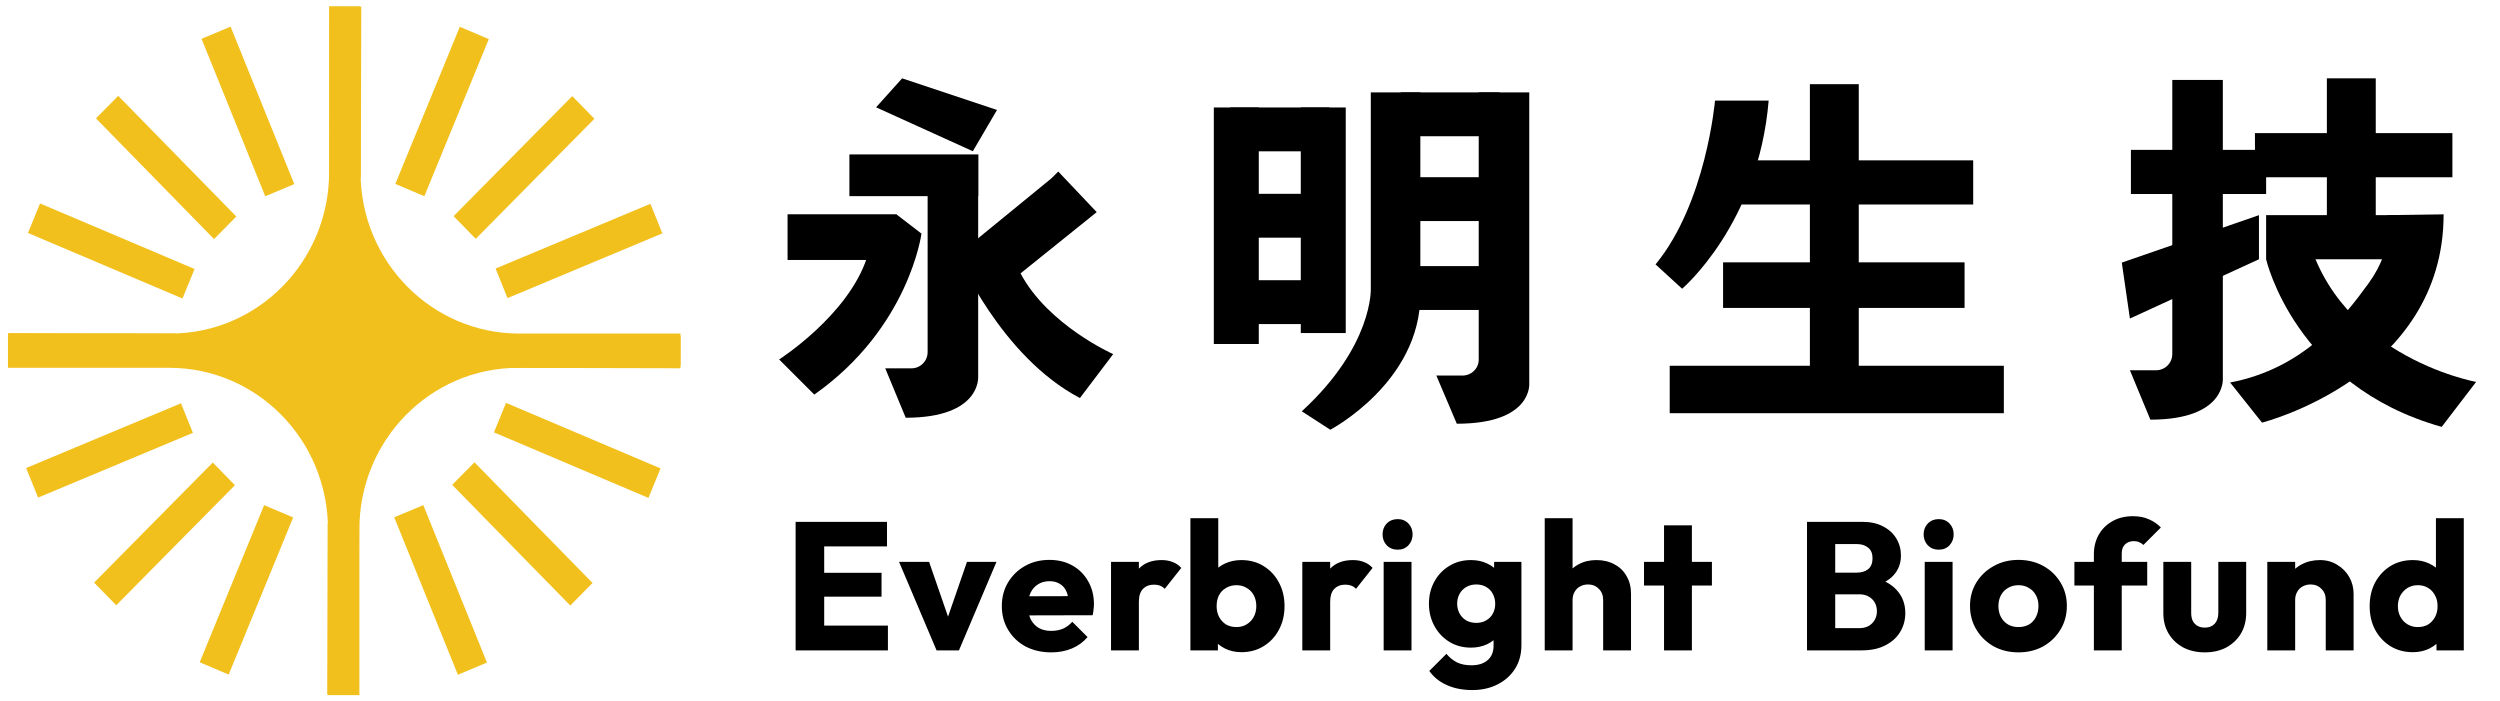
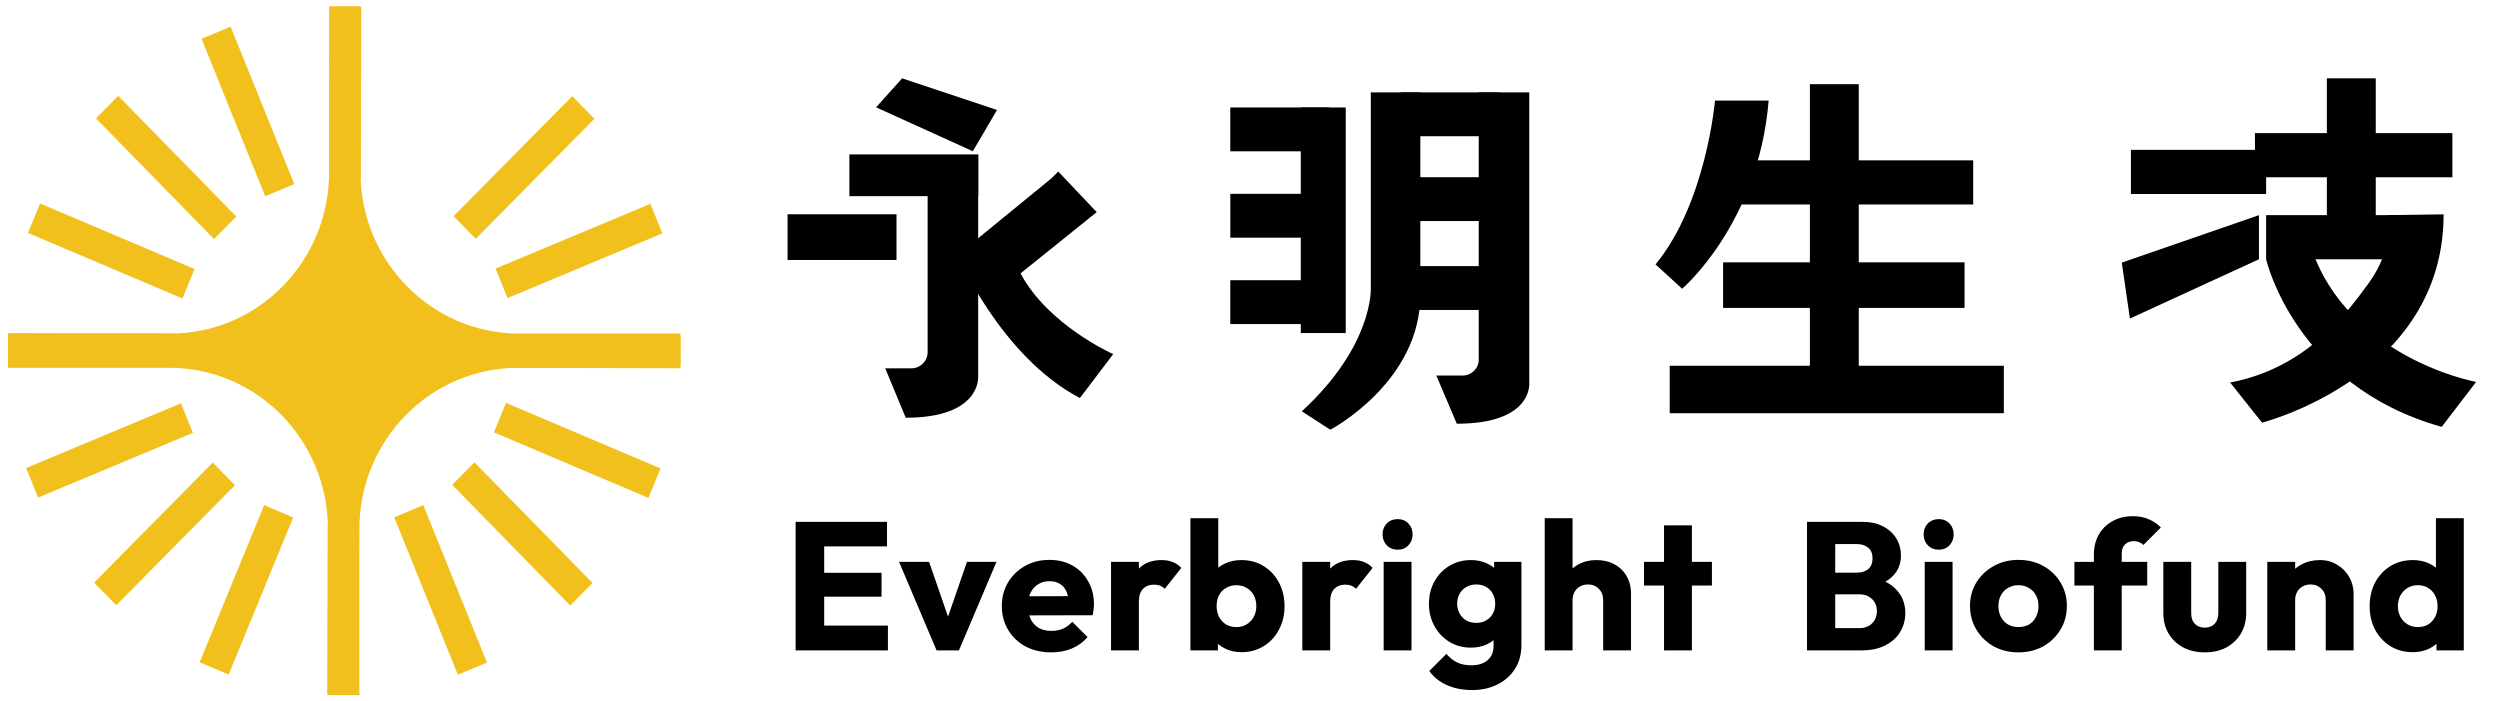
<svg xmlns="http://www.w3.org/2000/svg" width="314" height="88" viewBox="0 0 314 88" fill="none">
  <path d="M65.209 45.908L85.475 45.908L85.475 41.894L65.209 41.894C54.202 41.894 45.283 32.824 45.283 21.63L45.283 0.787L41.336 0.787L41.336 21.63C41.336 32.824 32.417 41.894 21.411 41.894L1.22 41.894L1.22 45.908L21.487 45.908" fill="#F2C01D" />
  <path d="M41.375 22.245L45.322 22.255L45.377 0.872L41.43 0.861L41.375 22.245Z" fill="#F2C01D" />
-   <path d="M49.655 23.101L53.298 24.646L61.395 4.912L57.752 3.366L49.655 23.101Z" fill="#F2C01D" />
  <path d="M56.968 27.152L59.752 29.998L74.658 14.917L71.875 12.071L56.968 27.152Z" fill="#F2C01D" />
  <path d="M62.246 33.728L63.747 37.441L83.193 29.309L81.692 25.597L62.246 33.728Z" fill="#F2C01D" />
  <path d="M22.026 45.906L22.035 41.892L1.01 41.839L1 45.853L22.026 45.906Z" fill="#F2C01D" />
  <path d="M22.918 37.492L24.438 33.787L5.032 25.555L3.512 29.26L22.918 37.492Z" fill="#F2C01D" />
  <path d="M26.884 30.027L29.681 27.195L14.85 12.038L12.053 14.87L26.884 30.027Z" fill="#F2C01D" />
  <path d="M33.312 24.649L36.962 23.122L28.964 3.346L25.313 4.873L33.312 24.649Z" fill="#F2C01D" />
  <path d="M21.268 42.185L1.001 42.185L1.001 46.199L21.268 46.199C32.274 46.199 41.193 55.27 41.193 66.463L41.193 87.307L45.14 87.307L45.14 66.463C45.14 55.27 54.059 46.199 65.065 46.199L85.256 46.199L85.256 42.185L64.989 42.185" fill="#F2C01D" />
  <path d="M45.101 65.848L41.154 65.838L41.099 87.222L45.046 87.232L45.101 65.848Z" fill="#F2C01D" />
  <path d="M36.821 64.993L33.178 63.447L25.081 83.181L28.724 84.727L36.821 64.993Z" fill="#F2C01D" />
  <path d="M29.508 60.941L26.724 58.095L11.818 73.176L14.601 76.022L29.508 60.941Z" fill="#F2C01D" />
  <path d="M24.23 54.365L22.729 50.653L3.283 58.784L4.784 62.497L24.23 54.365Z" fill="#F2C01D" />
  <path d="M64.45 42.187L64.441 46.202L85.466 46.254L85.476 42.24L64.45 42.187Z" fill="#F2C01D" />
  <path d="M63.558 50.602L62.038 54.306L81.444 62.538L82.963 58.833L63.558 50.602Z" fill="#F2C01D" />
  <path d="M59.592 58.066L56.794 60.898L71.626 76.055L74.423 73.224L59.592 58.066Z" fill="#F2C01D" />
  <path d="M53.164 63.444L49.513 64.972L57.512 84.747L61.162 83.22L53.164 63.444Z" fill="#F2C01D" />
  <path d="M99.929 81.686V65.543H103.519V81.686H99.929ZM102.673 81.686V78.577H111.522V81.686H102.673ZM102.673 74.941V71.945H110.722V74.941H102.673ZM102.673 68.63V65.543H111.408V68.63H102.673ZM117.633 81.686L112.922 70.573H116.695L119.896 79.834H118.25L121.451 70.573H125.156L120.445 81.686H117.633ZM132.048 81.938C130.844 81.938 129.769 81.694 128.824 81.206C127.894 80.703 127.163 80.01 126.629 79.125C126.095 78.241 125.829 77.243 125.829 76.13C125.829 75.017 126.088 74.026 126.606 73.157C127.14 72.273 127.856 71.58 128.756 71.077C129.655 70.573 130.669 70.322 131.797 70.322C132.894 70.322 133.862 70.558 134.701 71.031C135.539 71.503 136.195 72.159 136.667 72.997C137.155 73.836 137.399 74.796 137.399 75.878C137.399 76.077 137.384 76.29 137.353 76.519C137.338 76.732 137.3 76.984 137.239 77.273L127.658 77.296V74.895L135.753 74.872L134.243 75.878C134.228 75.238 134.129 74.712 133.946 74.301C133.763 73.874 133.489 73.554 133.123 73.34C132.772 73.112 132.338 72.997 131.82 72.997C131.271 72.997 130.791 73.127 130.379 73.386C129.983 73.63 129.67 73.981 129.442 74.438C129.228 74.895 129.121 75.452 129.121 76.107C129.121 76.763 129.236 77.327 129.464 77.799C129.708 78.257 130.044 78.615 130.471 78.874C130.913 79.118 131.431 79.24 132.025 79.24C132.574 79.24 133.07 79.148 133.512 78.965C133.954 78.767 134.342 78.478 134.678 78.096L136.599 80.017C136.05 80.657 135.387 81.138 134.609 81.458C133.832 81.778 132.978 81.938 132.048 81.938ZM139.545 81.686V70.573H143.043V81.686H139.545ZM143.043 75.581L141.58 74.438C141.87 73.142 142.357 72.136 143.043 71.42C143.729 70.703 144.682 70.345 145.902 70.345C146.435 70.345 146.9 70.429 147.296 70.596C147.708 70.749 148.066 70.993 148.371 71.328L146.29 73.958C146.138 73.79 145.947 73.66 145.719 73.569C145.49 73.478 145.231 73.432 144.941 73.432C144.362 73.432 143.897 73.615 143.546 73.981C143.211 74.331 143.043 74.865 143.043 75.581ZM155.917 81.915C155.17 81.915 154.484 81.763 153.859 81.458C153.234 81.138 152.724 80.718 152.327 80.2C151.931 79.667 151.702 79.072 151.641 78.417V73.729C151.702 73.073 151.931 72.494 152.327 71.991C152.724 71.473 153.234 71.069 153.859 70.779C154.484 70.49 155.17 70.345 155.917 70.345C156.969 70.345 157.899 70.596 158.707 71.099C159.53 71.603 160.17 72.288 160.628 73.157C161.1 74.026 161.337 75.017 161.337 76.13C161.337 77.243 161.1 78.234 160.628 79.103C160.17 79.972 159.53 80.657 158.707 81.16C157.899 81.663 156.969 81.915 155.917 81.915ZM149.515 81.686V65.086H153.013V73.295L152.442 75.993L152.968 78.691V81.686H149.515ZM155.3 78.76C155.788 78.76 156.215 78.645 156.58 78.417C156.962 78.188 157.259 77.875 157.472 77.479C157.686 77.083 157.792 76.633 157.792 76.13C157.792 75.612 157.686 75.154 157.472 74.758C157.259 74.362 156.962 74.057 156.58 73.843C156.215 73.615 155.788 73.5 155.3 73.5C154.812 73.5 154.378 73.615 153.997 73.843C153.615 74.057 153.318 74.362 153.105 74.758C152.907 75.154 152.808 75.612 152.808 76.13C152.808 76.648 152.914 77.106 153.128 77.502C153.341 77.898 153.631 78.211 153.997 78.439C154.378 78.653 154.812 78.76 155.3 78.76ZM163.571 81.686V70.573H167.07V81.686H163.571ZM167.07 75.581L165.606 74.438C165.896 73.142 166.384 72.136 167.07 71.42C167.756 70.703 168.708 70.345 169.928 70.345C170.461 70.345 170.926 70.429 171.323 70.596C171.734 70.749 172.093 70.993 172.397 71.328L170.317 73.958C170.164 73.79 169.974 73.66 169.745 73.569C169.516 73.478 169.257 73.432 168.968 73.432C168.388 73.432 167.923 73.615 167.573 73.981C167.237 74.331 167.07 74.865 167.07 75.581ZM173.787 81.686V70.573H177.285V81.686H173.787ZM175.547 69.041C174.999 69.041 174.541 68.859 174.175 68.493C173.825 68.112 173.65 67.654 173.65 67.121C173.65 66.572 173.825 66.115 174.175 65.749C174.541 65.383 174.999 65.2 175.547 65.2C176.096 65.2 176.546 65.383 176.897 65.749C177.247 66.115 177.422 66.572 177.422 67.121C177.422 67.654 177.247 68.112 176.897 68.493C176.546 68.859 176.096 69.041 175.547 69.041ZM184.917 86.671C183.697 86.671 182.622 86.458 181.692 86.031C180.778 85.619 180.054 85.032 179.52 84.27L181.67 82.121C182.066 82.593 182.508 82.952 182.996 83.196C183.499 83.439 184.101 83.561 184.802 83.561C185.671 83.561 186.35 83.348 186.837 82.921C187.34 82.494 187.592 81.892 187.592 81.115V78.279L188.186 75.856L187.661 73.432V70.573H191.09V81.023C191.09 82.167 190.824 83.157 190.29 83.996C189.757 84.834 189.025 85.49 188.095 85.962C187.165 86.435 186.106 86.671 184.917 86.671ZM184.757 81.343C183.735 81.343 182.828 81.1 182.035 80.612C181.243 80.124 180.618 79.461 180.16 78.622C179.703 77.784 179.474 76.854 179.474 75.833C179.474 74.796 179.703 73.866 180.16 73.043C180.618 72.205 181.243 71.549 182.035 71.077C182.828 70.589 183.735 70.345 184.757 70.345C185.519 70.345 186.197 70.49 186.792 70.779C187.401 71.054 187.889 71.45 188.255 71.968C188.636 72.471 188.85 73.058 188.895 73.729V77.959C188.85 78.615 188.636 79.202 188.255 79.72C187.889 80.223 187.401 80.619 186.792 80.909C186.182 81.199 185.503 81.343 184.757 81.343ZM185.42 78.234C185.907 78.234 186.327 78.127 186.677 77.913C187.043 77.7 187.318 77.418 187.5 77.067C187.699 76.702 187.798 76.29 187.798 75.833C187.798 75.375 187.699 74.964 187.5 74.598C187.318 74.232 187.043 73.942 186.677 73.729C186.327 73.516 185.907 73.409 185.42 73.409C184.947 73.409 184.528 73.516 184.162 73.729C183.796 73.942 183.514 74.232 183.316 74.598C183.118 74.964 183.019 75.375 183.019 75.833C183.019 76.26 183.118 76.663 183.316 77.045C183.514 77.41 183.789 77.7 184.139 77.913C184.505 78.127 184.932 78.234 185.42 78.234ZM201.357 81.686V75.353C201.357 74.773 201.174 74.308 200.808 73.958C200.457 73.592 200.008 73.409 199.459 73.409C199.078 73.409 198.743 73.493 198.453 73.66C198.163 73.813 197.935 74.041 197.767 74.346C197.599 74.636 197.515 74.971 197.515 75.353L196.166 74.689C196.166 73.82 196.349 73.058 196.715 72.403C197.081 71.747 197.592 71.244 198.247 70.894C198.903 70.528 199.657 70.345 200.511 70.345C201.38 70.345 202.142 70.528 202.797 70.894C203.453 71.244 203.956 71.74 204.307 72.38C204.672 73.005 204.855 73.737 204.855 74.575V81.686H201.357ZM194.017 81.686V65.086H197.515V81.686H194.017ZM209.003 81.686V65.978H212.502V81.686H209.003ZM206.488 73.546V70.573H215.017V73.546H206.488ZM229.703 81.686V78.897H233.499C234.2 78.897 234.749 78.691 235.146 78.279C235.542 77.868 235.74 77.365 235.74 76.77C235.74 76.359 235.649 75.993 235.466 75.673C235.283 75.353 235.024 75.101 234.688 74.918C234.368 74.735 233.972 74.644 233.499 74.644H229.703V71.923H233.202C233.796 71.923 234.277 71.778 234.642 71.488C235.008 71.183 235.191 70.726 235.191 70.116C235.191 69.522 235.008 69.08 234.642 68.79C234.277 68.485 233.796 68.333 233.202 68.333H229.703V65.543H233.888C234.924 65.543 235.801 65.734 236.517 66.115C237.249 66.496 237.806 67.006 238.187 67.647C238.568 68.287 238.758 68.996 238.758 69.773C238.758 70.764 238.438 71.603 237.798 72.288C237.158 72.975 236.213 73.447 234.963 73.706L235.054 72.494C236.411 72.753 237.455 73.279 238.187 74.072C238.934 74.865 239.307 75.84 239.307 76.999C239.307 77.883 239.086 78.683 238.644 79.4C238.217 80.101 237.592 80.657 236.769 81.069C235.961 81.481 234.985 81.686 233.842 81.686H229.703ZM226.959 81.686V65.543H230.504V81.686H226.959ZM241.745 81.686V70.573H245.244V81.686H241.745ZM243.506 69.041C242.957 69.041 242.5 68.859 242.134 68.493C241.783 68.112 241.608 67.654 241.608 67.121C241.608 66.572 241.783 66.115 242.134 65.749C242.5 65.383 242.957 65.2 243.506 65.2C244.055 65.2 244.504 65.383 244.855 65.749C245.206 66.115 245.381 66.572 245.381 67.121C245.381 67.654 245.206 68.112 244.855 68.493C244.504 68.859 244.055 69.041 243.506 69.041ZM253.515 81.938C252.372 81.938 251.335 81.686 250.406 81.183C249.491 80.665 248.767 79.964 248.233 79.08C247.7 78.195 247.433 77.205 247.433 76.107C247.433 75.01 247.7 74.026 248.233 73.157C248.767 72.288 249.491 71.603 250.406 71.099C251.32 70.581 252.357 70.322 253.515 70.322C254.674 70.322 255.71 70.573 256.625 71.077C257.54 71.58 258.264 72.273 258.797 73.157C259.331 74.026 259.598 75.01 259.598 76.107C259.598 77.205 259.331 78.195 258.797 79.08C258.264 79.964 257.54 80.665 256.625 81.183C255.71 81.686 254.674 81.938 253.515 81.938ZM253.515 78.76C254.018 78.76 254.46 78.653 254.842 78.439C255.223 78.211 255.512 77.898 255.71 77.502C255.924 77.09 256.031 76.625 256.031 76.107C256.031 75.589 255.924 75.139 255.71 74.758C255.497 74.362 255.2 74.057 254.819 73.843C254.453 73.615 254.018 73.5 253.515 73.5C253.028 73.5 252.593 73.615 252.212 73.843C251.831 74.057 251.534 74.362 251.32 74.758C251.107 75.154 251 75.612 251 76.13C251 76.633 251.107 77.09 251.32 77.502C251.534 77.898 251.831 78.211 252.212 78.439C252.593 78.653 253.028 78.76 253.515 78.76ZM262.991 81.686V69.613C262.991 68.714 263.189 67.906 263.586 67.189C263.997 66.458 264.569 65.886 265.301 65.474C266.032 65.048 266.901 64.834 267.907 64.834C268.669 64.834 269.333 64.964 269.897 65.223C270.476 65.467 270.979 65.81 271.406 66.252L269.211 68.447C269.058 68.294 268.883 68.18 268.685 68.104C268.502 68.013 268.281 67.967 268.022 67.967C267.549 67.967 267.176 68.104 266.901 68.378C266.627 68.653 266.49 69.026 266.49 69.499V81.686H262.991ZM260.544 73.546V70.573H269.691V73.546H260.544ZM276.929 81.938C275.908 81.938 275.001 81.732 274.208 81.32C273.431 80.894 272.821 80.314 272.379 79.583C271.937 78.836 271.716 77.982 271.716 77.022V70.573H275.214V76.976C275.214 77.357 275.275 77.685 275.397 77.959C275.534 78.234 275.732 78.447 275.992 78.6C276.251 78.752 276.563 78.828 276.929 78.828C277.447 78.828 277.859 78.668 278.164 78.348C278.469 78.013 278.621 77.555 278.621 76.976V70.573H282.12V76.999C282.12 77.975 281.899 78.836 281.456 79.583C281.014 80.314 280.405 80.894 279.627 81.32C278.85 81.732 277.95 81.938 276.929 81.938ZM292.113 81.686V75.353C292.113 74.773 291.931 74.308 291.565 73.958C291.214 73.592 290.764 73.409 290.216 73.409C289.834 73.409 289.499 73.493 289.209 73.66C288.92 73.813 288.691 74.041 288.523 74.346C288.356 74.636 288.272 74.971 288.272 75.353L286.923 74.689C286.923 73.82 287.113 73.058 287.495 72.403C287.876 71.747 288.402 71.244 289.072 70.894C289.758 70.528 290.528 70.345 291.382 70.345C292.205 70.345 292.929 70.543 293.554 70.939C294.194 71.32 294.697 71.831 295.063 72.471C295.429 73.112 295.612 73.813 295.612 74.575V81.686H292.113ZM284.773 81.686V70.573H288.272V81.686H284.773ZM303.049 81.915C301.998 81.915 301.06 81.663 300.237 81.16C299.429 80.657 298.789 79.972 298.316 79.103C297.859 78.234 297.63 77.243 297.63 76.13C297.63 75.017 297.859 74.026 298.316 73.157C298.789 72.288 299.429 71.603 300.237 71.099C301.06 70.596 301.998 70.345 303.049 70.345C303.812 70.345 304.498 70.49 305.107 70.779C305.732 71.069 306.243 71.473 306.639 71.991C307.051 72.494 307.28 73.073 307.325 73.729V78.417C307.28 79.072 307.059 79.667 306.662 80.2C306.266 80.718 305.755 81.138 305.13 81.458C304.505 81.763 303.812 81.915 303.049 81.915ZM303.667 78.76C304.17 78.76 304.604 78.653 304.97 78.439C305.336 78.211 305.626 77.898 305.839 77.502C306.053 77.106 306.159 76.648 306.159 76.13C306.159 75.612 306.053 75.162 305.839 74.781C305.641 74.385 305.351 74.072 304.97 73.843C304.604 73.615 304.178 73.5 303.69 73.5C303.202 73.5 302.767 73.615 302.386 73.843C302.021 74.072 301.723 74.385 301.495 74.781C301.281 75.177 301.174 75.627 301.174 76.13C301.174 76.633 301.281 77.083 301.495 77.479C301.708 77.875 302.005 78.188 302.386 78.417C302.767 78.645 303.194 78.76 303.667 78.76ZM309.452 81.686H306.022V78.691L306.548 75.993L305.953 73.295V65.086H309.452V81.686Z" fill="black" />
  <path d="M112.601 26.913H98.918V32.651H112.601V26.913Z" fill="black" />
-   <path d="M97.859 45.147C97.859 45.147 106.525 39.619 108.893 32.348L112.584 26.919L115.737 29.341C115.737 29.341 114.19 41.175 102.273 49.561L97.859 45.147Z" fill="black" />
  <path d="M122.87 19.396H106.685V24.636H122.87V19.396Z" fill="black" />
  <path d="M119.999 22.022L122.858 19.402V47.312C122.858 47.312 123.266 52.468 113.759 52.468L111.187 46.264H114.472C115.599 46.264 116.51 45.352 116.51 44.225V22.801L119.999 22.016V22.022Z" fill="black" />
  <path d="M110.036 13.48L113.307 9.838L125.224 13.81L122.187 18.995L110.036 13.48Z" fill="black" />
  <path d="M132.03 22.424L120.275 32.033C120.275 32.033 125.682 44.789 135.638 49.992L139.816 44.477C139.816 44.477 131.64 40.851 128.181 34.335L137.748 26.644L132.918 21.547L132.03 22.424Z" fill="black" />
-   <path d="M158.103 13.498H152.456V43.205H158.103V13.498Z" fill="black" />
  <path d="M169.025 13.498H163.378V41.831H169.025V13.498Z" fill="black" />
  <path d="M166.956 19.006V13.498H154.524V19.006H166.956Z" fill="black" />
  <path d="M166.962 29.851V24.344H154.53V29.851H166.962Z" fill="black" />
  <path d="M166.956 40.703V35.195H154.524V40.703H166.956Z" fill="black" />
  <path d="M192.075 11.604V48.192C192.075 48.192 192.482 53.22 182.975 53.22L180.403 47.169H183.688C184.815 47.169 185.727 46.28 185.727 45.181V11.604H192.075Z" fill="black" />
  <path d="M188.352 17.111V11.604H175.92V17.111H188.352Z" fill="black" />
  <path d="M188.352 27.764V22.256H175.92V27.764H188.352Z" fill="black" />
  <path d="M188.358 38.931V33.423H175.926V38.931H188.358Z" fill="black" />
  <path d="M172.173 11.604V36.23C172.173 36.23 172.503 43.41 163.505 51.659L167.084 53.975C167.084 53.975 178.395 48.034 178.395 37.031V11.604H172.173Z" fill="black" />
  <path d="M251.683 45.94H209.716V51.898H251.683V45.94Z" fill="black" />
  <path d="M247.834 20.14H217.215V25.685H247.834V20.14Z" fill="black" />
  <path d="M246.75 32.95H216.418V38.675H246.75V32.95Z" fill="black" />
  <path d="M215.405 12.635C215.405 12.635 214.302 25.487 207.936 33.208L211.274 36.265C211.274 36.265 220.866 28.13 222.142 12.635H215.405Z" fill="black" />
  <path d="M233.46 10.573H227.322V48.386H233.46V10.573Z" fill="black" />
-   <path d="M279.188 10.042V47.555C279.188 47.555 279.595 52.71 270.088 52.71L267.516 46.506H270.801C271.928 46.506 272.84 45.595 272.84 44.468V10.042H279.188Z" fill="black" />
  <path d="M284.625 18.824H267.642V24.369H284.625V18.824Z" fill="black" />
  <path d="M308.021 16.72H283.222V22.265H308.021V16.72Z" fill="black" />
  <path d="M304.49 32.563H284.625V27.024H305.713L304.49 32.563Z" fill="black" />
  <path d="M283.725 32.563L267.516 40.008L266.497 32.983L283.725 27.024V32.563Z" fill="black" />
  <path d="M298.394 9.838H292.255V29.728H298.394V9.838Z" fill="black" />
  <path d="M284.625 32.563C284.625 32.563 288.245 48.454 306.678 53.615L311 47.969C311 47.969 292.255 44.576 289.33 27.366L284.625 32.569V32.563Z" fill="black" />
  <path d="M280.104 48.044L284.109 53.082C284.109 53.082 306.918 47.321 306.918 26.922L299.838 27.024C299.838 27.024 300.911 30.837 297.531 35.53C294.395 39.876 289.373 46.279 280.104 48.044Z" fill="black" />
</svg>